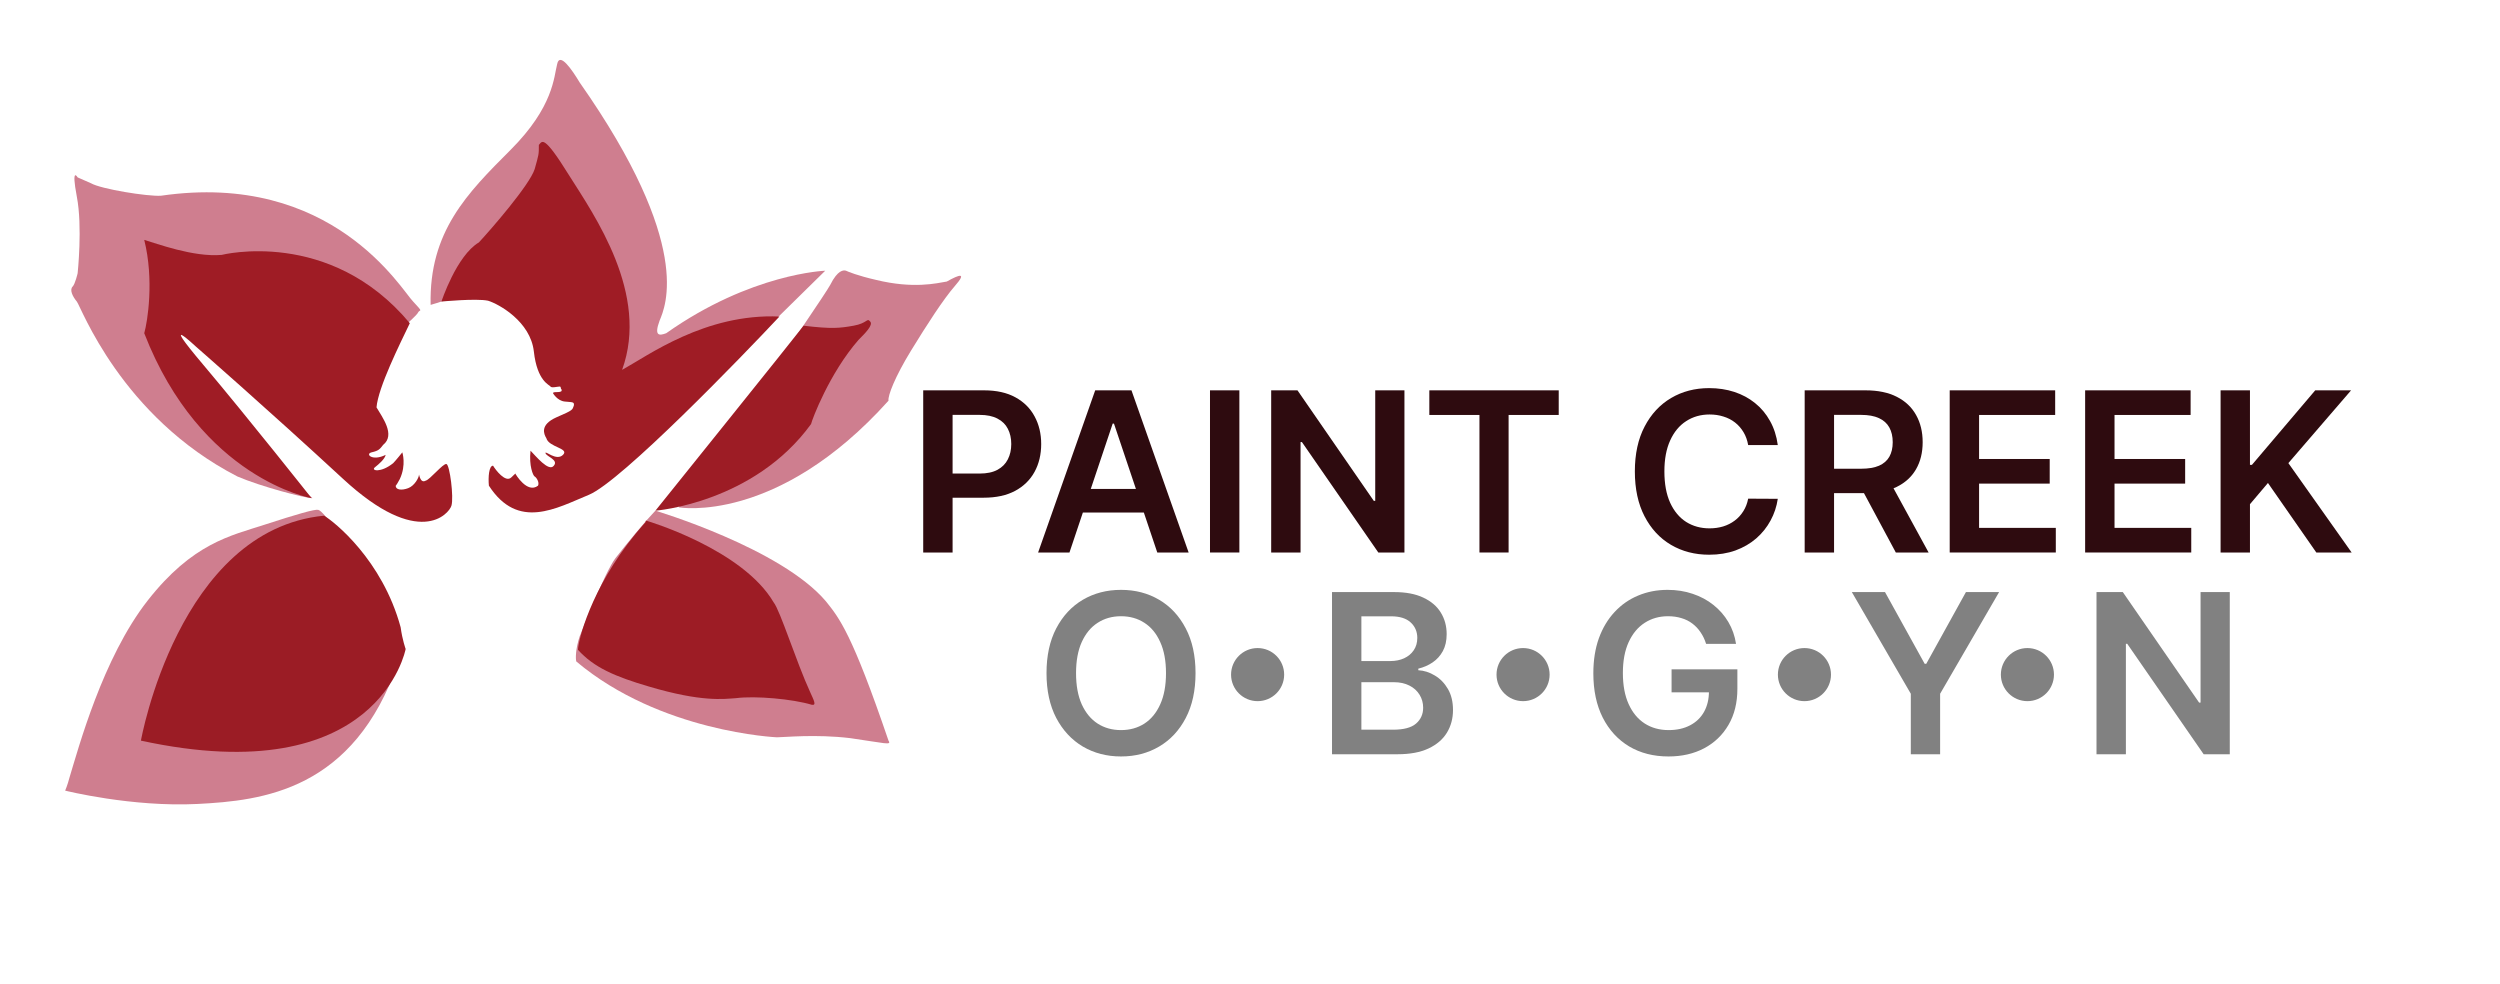
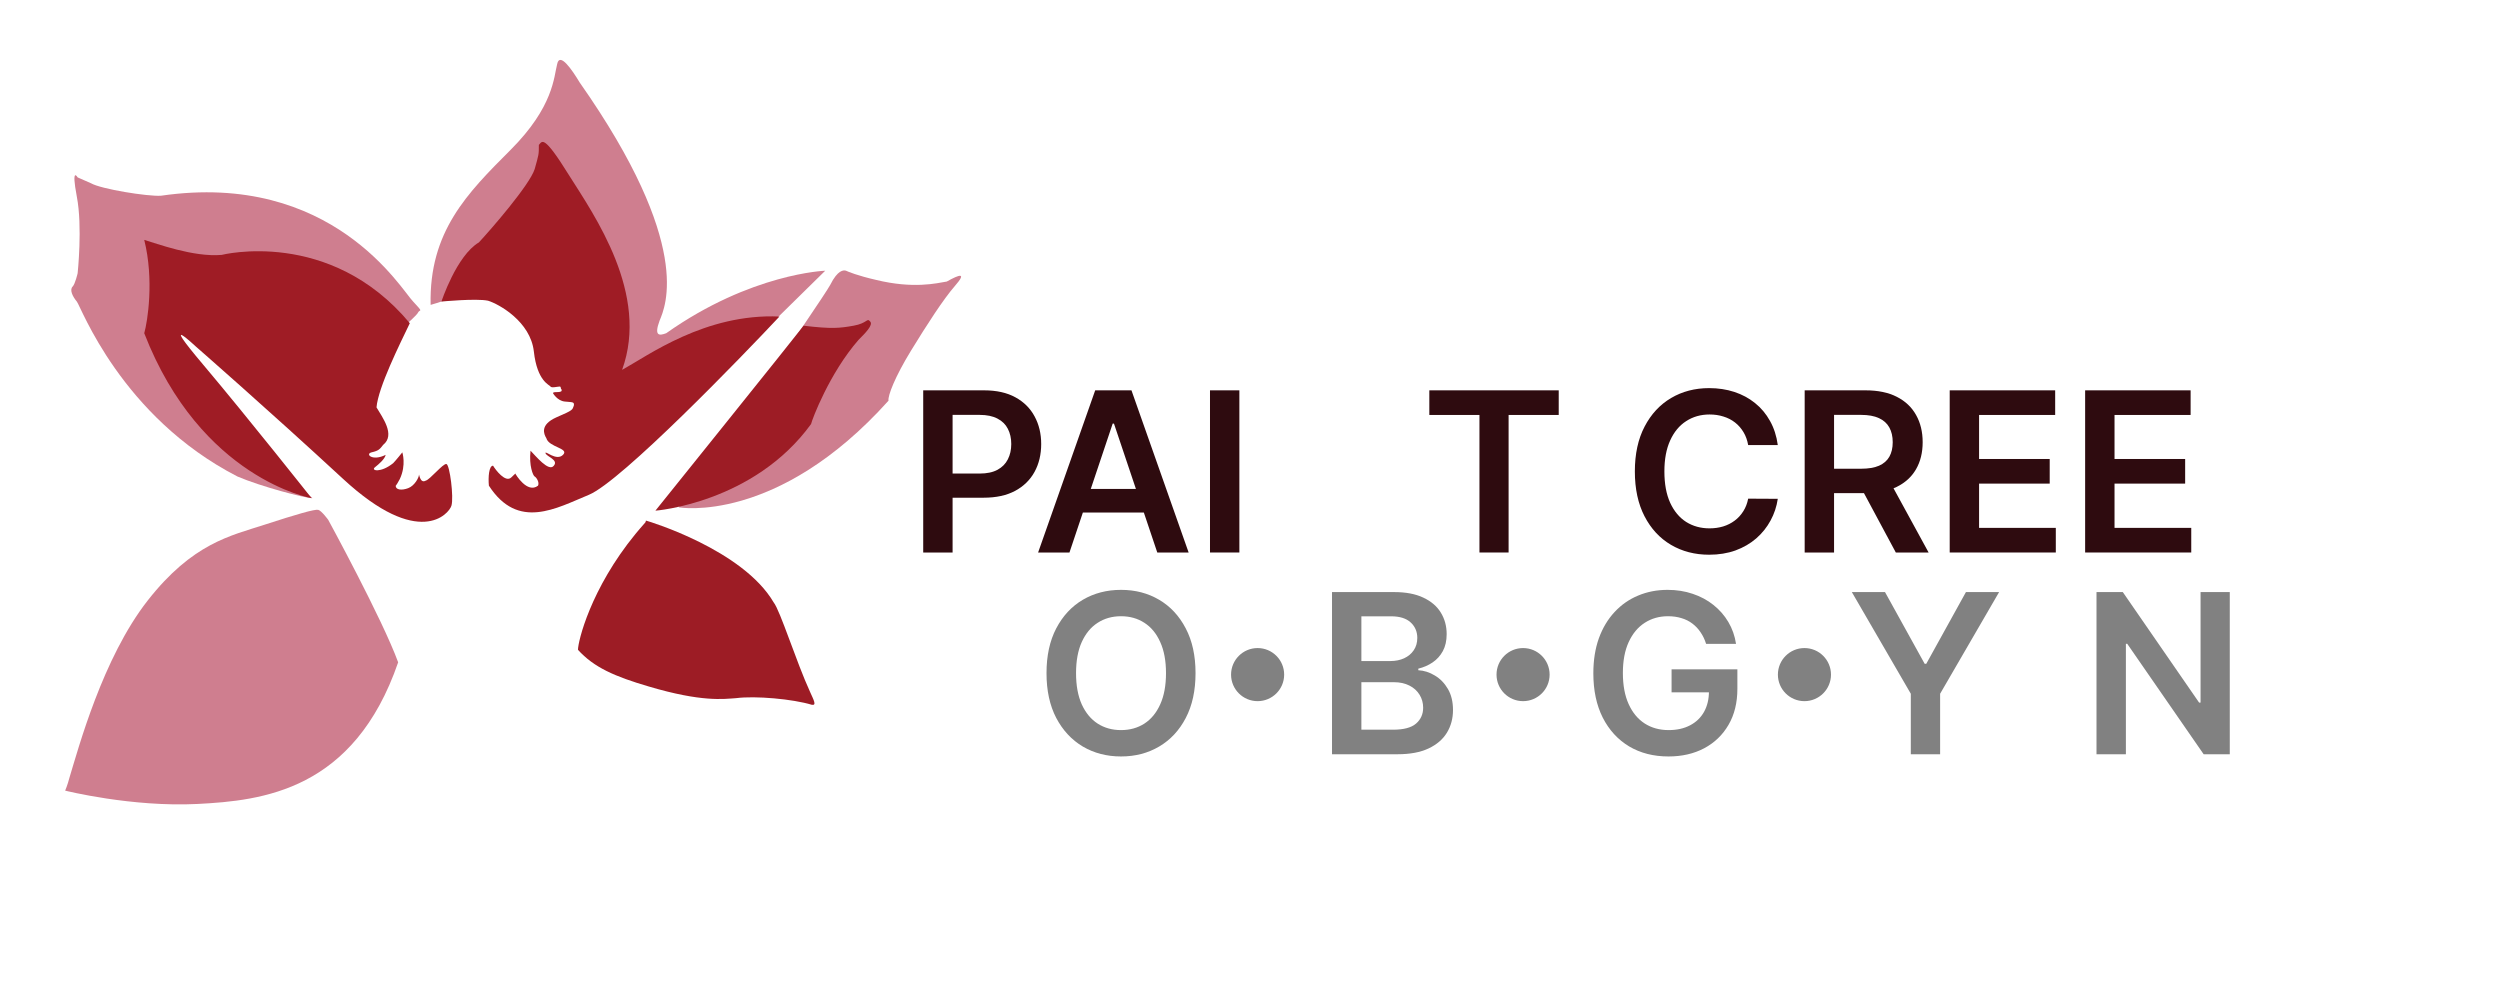
<svg xmlns="http://www.w3.org/2000/svg" width="1852" height="729" viewBox="0 0 1852 729" fill="none">
  <g clip-path="url(#clip0_2350_16118)">
    <mask id="mask0_2350_16118" style="mask-type:luminance" maskUnits="userSpaceOnUse" x="31" y="16" width="683" height="618">
      <path d="M713.088 16H31V633.225H713.088V16Z" fill="white" />
    </mask>
    <g mask="url(#mask0_2350_16118)">
      <path d="M243.15 385.101C243.15 385.101 238.217 378.311 235.75 377.694C233.283 377.077 220.332 380.78 195.663 388.804C170.995 396.828 142.626 402.383 109.323 444.972C76.02 487.56 58.136 554.22 51.352 576.441C50.118 581.378 48.268 585.699 48.268 585.699C48.268 585.699 97.605 598.043 146.326 595.575C194.43 593.106 262.269 585.699 294.955 490.646C283.237 458.551 243.15 385.101 243.15 385.101Z" fill="#CF7E8F" />
    </g>
    <mask id="mask1_2350_16118" style="mask-type:luminance" maskUnits="userSpaceOnUse" x="31" y="43" width="683" height="618">
      <path d="M713.088 43.775H31V661H713.088V43.775Z" fill="white" />
    </mask>
    <g mask="url(#mask1_2350_16118)">
      <path d="M299.888 241.287C299.888 241.287 309.139 233.263 309.756 231.411C310.989 228.942 314.073 232.028 306.055 223.387C297.421 214.746 246.234 126.483 119.19 145C109.323 145.617 74.787 140.062 67.386 135.742L57.519 131.421C57.519 131.421 52.585 122.78 56.902 145.617C61.219 167.837 57.519 202.402 57.519 202.402C57.519 202.402 55.669 210.426 53.818 212.277C51.352 214.746 53.818 219.684 56.902 223.387C59.986 227.091 89.588 308.564 175.928 353.005C193.196 360.411 225.882 369.052 231.433 369.052C196.28 339.426 114.873 246.225 114.873 246.225L143.859 222.77L299.888 241.287Z" fill="#CF7E8F" />
    </g>
    <mask id="mask2_2350_16118" style="mask-type:luminance" maskUnits="userSpaceOnUse" x="31" y="43" width="683" height="618">
      <path d="M713.088 43.775H31V661H713.088V43.775Z" fill="white" />
    </mask>
    <g mask="url(#mask2_2350_16118)">
      <path d="M576.794 234.498L611.33 200.55C611.33 200.55 556.442 202.402 493.537 246.842C488.604 248.694 484.287 249.311 488.604 237.584C492.921 227.091 513.889 181.416 429.399 61.057C423.848 51.799 414.598 38.22 412.748 47.478C410.281 56.737 410.281 78.957 378.211 111.053C346.142 143.148 317.773 171.541 319.007 225.856C339.975 220.301 417.681 183.885 440.5 274.617C463.318 365.349 502.171 286.345 508.339 280.789C515.122 275.234 576.794 234.498 576.794 234.498Z" fill="#CF7E8F" />
    </g>
    <mask id="mask3_2350_16118" style="mask-type:luminance" maskUnits="userSpaceOnUse" x="31" y="43" width="683" height="618">
      <path d="M713.088 43.775H31V661H713.088V43.775Z" fill="white" />
    </mask>
    <g mask="url(#mask3_2350_16118)">
      <path d="M502.788 375.842C502.788 375.842 575.561 388.803 658.201 296.837C657.584 293.134 663.134 278.937 674.852 259.803C686.57 240.669 698.904 221.536 707.538 211.66C716.172 201.784 711.238 203.019 701.371 208.574C693.97 209.808 676.702 214.129 648.95 207.339C635.382 204.253 627.981 201.167 626.748 200.55C624.898 199.933 620.581 199.933 615.03 211.043C609.48 221.535 502.788 375.842 502.788 375.842Z" fill="#CE7E8F" />
    </g>
    <mask id="mask4_2350_16118" style="mask-type:luminance" maskUnits="userSpaceOnUse" x="31" y="16" width="683" height="618">
-       <path d="M713.088 16H31V633.225H713.088V16Z" fill="white" />
-     </mask>
+       </mask>
    <g mask="url(#mask4_2350_16118)">
      <path d="M478.736 385.718L485.52 378.311C485.52 378.311 578.644 406.086 611.947 445.589C621.814 457.933 631.065 469.043 658.201 548.665C660.667 552.368 655.734 550.517 629.832 546.813C603.929 543.727 581.111 546.196 575.561 546.196C575.561 546.196 489.22 542.493 426.932 490.029C426.315 488.177 426.315 480.77 429.399 471.512C429.399 471.512 447.9 423.986 455.918 413.493C463.935 403 478.736 385.718 478.736 385.718Z" fill="#CF7E8F" />
    </g>
    <mask id="mask5_2350_16118" style="mask-type:luminance" maskUnits="userSpaceOnUse" x="31" y="16" width="683" height="618">
      <path d="M713.088 16H31V633.225H713.088V16Z" fill="white" />
    </mask>
    <g mask="url(#mask5_2350_16118)">
      <path d="M327.024 223.388C327.024 223.388 338.125 189.44 354.776 179.565C363.41 170.306 392.396 136.976 396.096 125.249C399.18 114.139 399.18 114.756 399.18 107.35C401.646 104.881 402.263 98.709 421.381 129.57C440.5 159.814 481.203 217.833 460.851 274C479.969 263.508 522.523 232.029 577.411 234.498C550.275 263.508 460.235 356.708 436.183 366.584C412.131 376.46 383.762 393.125 362.177 359.795C361.56 353.622 362.177 344.981 365.26 344.981C367.11 348.067 374.511 357.943 378.828 353.622C383.145 349.302 381.912 351.153 381.912 351.153C381.912 351.153 390.546 365.967 398.563 359.795C399.796 357.326 397.329 353.622 396.096 353.005C394.863 352.388 391.779 344.981 393.012 333.871C396.713 337.574 406.58 349.919 410.281 344.981C413.981 340.661 404.73 338.192 404.113 335.723C403.497 333.254 412.131 341.895 417.064 336.957C421.998 332.019 406.58 331.402 404.73 324.613C402.88 321.527 399.796 314.737 412.131 309.182C425.082 303.627 423.848 303.627 425.082 300.541C425.699 297.455 423.848 298.072 418.298 297.455C412.747 296.838 409.664 291.283 409.664 291.283C409.664 289.431 417.681 291.9 415.831 288.196C415.214 288.196 415.831 286.345 414.598 286.345C413.364 286.345 408.43 287.579 407.814 286.345C407.197 285.11 397.946 282.641 395.479 260.421C393.012 238.201 369.577 225.239 361.56 222.771C352.926 220.919 327.024 223.388 327.024 223.388Z" fill="#9F1C25" />
    </g>
    <mask id="mask6_2350_16118" style="mask-type:luminance" maskUnits="userSpaceOnUse" x="31" y="16" width="683" height="618">
      <path d="M713.088 16H31V633.225H713.088V16Z" fill="white" />
    </mask>
    <g mask="url(#mask6_2350_16118)">
      <path d="M485.52 378.311C485.52 378.311 558.292 372.756 600.846 314.12C601.463 311.034 614.413 276.469 635.999 251.78C640.932 246.842 647.1 240.67 644.633 238.201C642.166 235.115 642.783 239.436 632.298 241.287C621.814 243.139 616.264 243.756 595.295 241.287C589.745 248.694 485.52 378.311 485.52 378.311Z" fill="#9D1C25" />
    </g>
    <mask id="mask7_2350_16118" style="mask-type:luminance" maskUnits="userSpaceOnUse" x="31" y="16" width="683" height="618">
      <path d="M713.088 16H31V633.225H713.088V16Z" fill="white" />
    </mask>
    <g mask="url(#mask7_2350_16118)">
      <path d="M478.736 385.718C481.203 386.335 550.275 407.321 573.094 446.206C578.027 452.378 589.745 490.029 600.229 512.866C602.696 518.421 605.163 522.742 601.463 522.124C587.278 517.804 559.526 515.335 545.341 517.187C536.091 517.804 520.056 520.273 480.586 508.545C455.301 501.139 439.883 494.349 428.165 481.388C428.165 475.215 437.416 436.33 470.719 395.593C470.719 395.593 476.886 388.187 478.119 386.952C478.736 385.718 478.119 385.718 478.736 385.718Z" fill="#9D1C25" />
    </g>
    <mask id="mask8_2350_16118" style="mask-type:luminance" maskUnits="userSpaceOnUse" x="31" y="16" width="683" height="618">
      <path d="M713.088 16H31V633.225H713.088V16Z" fill="white" />
    </mask>
    <g mask="url(#mask8_2350_16118)">
      <path d="M230.816 369.053C230.816 369.053 148.793 354.857 106.856 246.842C109.323 238.201 114.257 207.34 106.856 177.713C115.49 180.182 143.242 190.675 164.211 188.823C164.211 188.823 244.384 168.455 303.588 239.435C296.188 254.866 280.153 286.962 278.92 301.775C283.237 309.182 293.104 322.144 283.854 329.55C281.387 332.636 280.77 333.871 275.219 335.105C270.286 336.34 275.836 341.895 285.704 336.957C285.087 340.043 280.77 343.746 277.686 346.215C274.603 348.684 282.003 350.536 291.254 343.129C293.104 341.277 298.038 335.105 298.038 335.105C298.038 335.105 301.122 344.364 296.188 354.857C290.637 365.349 293.104 356.708 293.104 359.794C293.104 362.88 297.421 363.498 302.355 361.646C307.289 359.794 310.372 353.622 310.372 351.77C310.372 349.919 310.989 358.56 315.306 356.091C318.39 355.474 328.257 343.129 330.724 343.746C333.191 344.364 336.274 368.435 334.424 374.608C332.574 380.78 310.372 406.703 254.251 354.857C198.13 303.01 145.092 256.718 145.092 256.718C145.092 256.718 116.723 230.177 150.643 270.297C183.946 309.799 230.816 369.053 230.816 369.053Z" fill="#9F1C25" />
    </g>
    <mask id="mask9_2350_16118" style="mask-type:luminance" maskUnits="userSpaceOnUse" x="31" y="16" width="683" height="618">
      <path d="M713.088 16H31V633.225H713.088V16Z" fill="white" />
    </mask>
    <g mask="url(#mask9_2350_16118)">
-       <path d="M300.505 480.771C300.505 480.771 280.77 586.933 104.389 548.665C104.389 548.665 132.141 392.507 240.067 382.015C247.467 386.335 283.237 414.728 296.805 464.723C298.038 473.981 300.505 480.771 300.505 480.771Z" fill="#9B1C25" />
-     </g>
+       </g>
  </g>
  <path d="M683.916 409.293V289.16H728.966C738.195 289.16 745.938 290.88 752.195 294.321C758.491 297.763 763.242 302.495 766.449 308.517C769.695 314.5 771.318 321.305 771.318 328.93C771.318 336.634 769.695 343.478 766.449 349.461C763.203 355.444 758.413 360.156 752.077 363.597C745.742 367 737.941 368.701 728.673 368.701H698.815V350.81H725.74C731.136 350.81 735.555 349.871 738.997 347.994C742.438 346.117 744.98 343.536 746.622 340.251C748.304 336.966 749.145 333.193 749.145 328.93C749.145 324.668 748.304 320.913 746.622 317.668C744.98 314.422 742.418 311.9 738.938 310.101C735.497 308.263 731.058 307.344 725.622 307.344H705.678V409.293H683.916Z" fill="#2E0B0F" />
  <path d="M792.259 409.293H769.03L811.323 289.16H838.188L880.54 409.293H857.311L825.225 313.796H824.286L792.259 409.293ZM793.021 362.19H856.373V379.67H793.021V362.19Z" fill="#2E0B0F" />
  <path d="M918.126 289.16V409.293H896.363V289.16H918.126Z" fill="#2E0B0F" />
-   <path d="M1040.41 289.16V409.293H1021.06L964.451 327.464H963.454V409.293H941.692V289.16H961.166L1017.71 371.047H1018.77V289.16H1040.41Z" fill="#2E0B0F" />
  <path d="M1058.85 307.402V289.16H1154.7V307.402H1117.57V409.293H1095.98V307.402H1058.85Z" fill="#2E0B0F" />
  <path d="M1316.98 329.693H1295.04C1294.41 326.095 1293.26 322.908 1291.58 320.131C1289.89 317.316 1287.8 314.93 1285.3 312.975C1282.8 311.02 1279.94 309.553 1276.74 308.576C1273.57 307.559 1270.15 307.05 1266.47 307.05C1259.94 307.05 1254.15 308.693 1249.11 311.978C1244.06 315.224 1240.11 319.994 1237.26 326.29C1234.4 332.547 1232.98 340.193 1232.98 349.226C1232.98 358.416 1234.4 366.159 1237.26 372.455C1240.15 378.712 1244.1 383.444 1249.11 386.65C1254.15 389.818 1259.92 391.402 1266.41 391.402C1270.01 391.402 1273.37 390.932 1276.5 389.994C1279.67 389.016 1282.5 387.589 1285.01 385.712C1287.55 383.835 1289.68 381.527 1291.4 378.79C1293.16 376.053 1294.37 372.924 1295.04 369.405L1316.98 369.522C1316.15 375.231 1314.37 380.589 1311.64 385.594C1308.94 390.6 1305.4 395.019 1301.02 398.851C1296.64 402.645 1291.52 405.617 1285.65 407.767C1279.79 409.879 1273.27 410.935 1266.12 410.935C1255.56 410.935 1246.14 408.491 1237.84 403.603C1229.55 398.714 1223.02 391.656 1218.25 382.427C1213.48 373.198 1211.1 362.131 1211.1 349.226C1211.1 336.282 1213.5 325.215 1218.31 316.025C1223.12 306.796 1229.67 299.738 1237.96 294.849C1246.25 289.961 1255.64 287.517 1266.12 287.517C1272.81 287.517 1279.02 288.456 1284.77 290.333C1290.52 292.21 1295.64 294.967 1300.14 298.604C1304.64 302.201 1308.33 306.62 1311.23 311.86C1314.16 317.062 1316.08 323.006 1316.98 329.693Z" fill="#2E0B0F" />
  <path d="M1336.9 409.293V289.16H1381.95C1391.18 289.16 1398.93 290.763 1405.18 293.97C1411.48 297.176 1416.23 301.673 1419.44 307.461C1422.68 313.21 1424.31 319.916 1424.31 327.581C1424.31 335.285 1422.66 341.972 1419.38 347.642C1416.13 353.274 1411.34 357.634 1405.01 360.723C1398.67 363.773 1390.89 365.299 1381.66 365.299H1349.58V347.232H1378.73C1384.13 347.232 1388.54 346.489 1391.99 345.003C1395.43 343.477 1397.97 341.268 1399.61 338.374C1401.29 335.441 1402.13 331.844 1402.13 327.581C1402.13 323.318 1401.29 319.682 1399.61 316.67C1397.93 313.62 1395.37 311.313 1391.93 309.749C1388.49 308.145 1384.05 307.344 1378.61 307.344H1358.67V409.293H1336.9ZM1398.97 354.857L1428.71 409.293H1404.42L1375.21 354.857H1398.97Z" fill="#2E0B0F" />
  <path d="M1444.34 409.293V289.16H1522.47V307.402H1466.1V340.017H1518.42V358.259H1466.1V391.05H1522.94V409.293H1444.34Z" fill="#2E0B0F" />
  <path d="M1544.67 409.293V289.16H1622.81V307.402H1566.44V340.017H1618.76V358.259H1566.44V391.05H1623.28V409.293H1544.67Z" fill="#2E0B0F" />
-   <path d="M1645.01 409.293V289.16H1666.77V344.357H1668.24L1715.11 289.16H1741.68L1695.22 343.067L1742.09 409.293H1715.93L1680.09 357.79L1666.77 373.511V409.293H1645.01Z" fill="#2E0B0F" />
  <path d="M885.652 498.677C885.652 511.621 883.227 522.708 878.378 531.937C873.568 541.127 866.998 548.166 858.669 553.054C850.378 557.942 840.973 560.386 830.454 560.386C819.934 560.386 810.51 557.942 802.18 553.054C793.89 548.127 787.32 541.068 782.471 531.878C777.661 522.649 775.256 511.582 775.256 498.677C775.256 485.733 777.661 474.666 782.471 465.476C787.32 456.247 793.89 449.189 802.18 444.301C810.51 439.412 819.934 436.968 830.454 436.968C840.973 436.968 850.378 439.412 858.669 444.301C866.998 449.189 873.568 456.247 878.378 465.476C883.227 474.666 885.652 485.733 885.652 498.677ZM863.772 498.677C863.772 489.566 862.345 481.881 859.49 475.624C856.674 469.328 852.764 464.577 847.758 461.37C842.753 458.125 836.985 456.502 830.454 456.502C823.923 456.502 818.155 458.125 813.15 461.37C808.144 464.577 804.214 469.328 801.359 475.624C798.544 481.881 797.136 489.566 797.136 498.677C797.136 507.789 798.544 515.493 801.359 521.789C804.214 528.046 808.144 532.797 813.15 536.043C818.155 539.25 823.923 540.853 830.454 540.853C836.985 540.853 842.753 539.25 847.758 536.043C852.764 532.797 856.674 528.046 859.49 521.789C862.345 515.493 863.772 507.789 863.772 498.677Z" fill="#818181" />
  <path d="M986.751 558.744V438.611H1032.74C1041.42 438.611 1048.64 439.98 1054.38 442.717C1060.17 445.416 1064.49 449.111 1067.35 453.804C1070.24 458.497 1071.69 463.815 1071.69 469.759C1071.69 474.647 1070.75 478.832 1068.87 482.312C1067 485.753 1064.47 488.549 1061.31 490.7C1058.14 492.851 1054.6 494.396 1050.69 495.334V496.507C1054.95 496.742 1059.04 498.052 1062.95 500.438C1066.9 502.784 1070.13 506.108 1072.63 510.41C1075.13 514.711 1076.38 519.912 1076.38 526.013C1076.38 532.231 1074.88 537.823 1071.87 542.789C1068.85 547.717 1064.32 551.608 1058.26 554.462C1052.2 557.317 1044.57 558.744 1035.38 558.744H986.751ZM1008.51 540.56H1031.92C1039.82 540.56 1045.51 539.055 1048.99 536.043C1052.51 532.993 1054.27 529.083 1054.27 524.312C1054.27 520.753 1053.39 517.546 1051.63 514.692C1049.87 511.798 1047.37 509.53 1044.12 507.887C1040.87 506.206 1037 505.365 1032.51 505.365H1008.51V540.56ZM1008.51 489.703H1030.04C1033.8 489.703 1037.18 489.019 1040.19 487.65C1043.2 486.242 1045.57 484.267 1047.29 481.725C1049.05 479.144 1049.93 476.094 1049.93 472.575C1049.93 467.921 1048.28 464.089 1045 461.078C1041.75 458.066 1036.92 456.561 1030.51 456.561H1008.51V489.703Z" fill="#818181" />
  <path d="M1263.88 476.973C1262.9 473.806 1261.55 470.971 1259.83 468.468C1258.15 465.926 1256.12 463.756 1253.73 461.957C1251.38 460.158 1248.69 458.809 1245.63 457.909C1242.58 456.971 1239.26 456.502 1235.66 456.502C1229.21 456.502 1223.46 458.125 1218.42 461.37C1213.37 464.616 1209.4 469.387 1206.51 475.683C1203.65 481.94 1202.23 489.566 1202.23 498.56C1202.23 507.632 1203.65 515.317 1206.51 521.613C1209.36 527.909 1213.33 532.699 1218.42 535.984C1223.5 539.23 1229.41 540.853 1236.13 540.853C1242.23 540.853 1247.51 539.68 1251.97 537.333C1256.47 534.987 1259.93 531.663 1262.35 527.361C1264.78 523.021 1265.99 517.937 1265.99 512.11L1270.92 512.873H1238.3V495.862H1287.05V510.292C1287.05 520.576 1284.86 529.473 1280.48 536.981C1276.1 544.49 1270.08 550.277 1262.41 554.344C1254.75 558.372 1245.95 560.386 1236.01 560.386C1224.95 560.386 1215.23 557.903 1206.86 552.937C1198.53 547.931 1192.02 540.833 1187.33 531.643C1182.67 522.414 1180.35 511.465 1180.35 498.795C1180.35 489.096 1181.72 480.434 1184.45 472.809C1187.23 465.183 1191.1 458.711 1196.07 453.393C1201.03 448.035 1206.86 443.968 1213.55 441.192C1220.24 438.376 1227.51 436.968 1235.37 436.968C1242.02 436.968 1248.22 437.946 1253.96 439.901C1259.71 441.817 1264.82 444.555 1269.27 448.113C1273.77 451.672 1277.47 455.895 1280.36 460.784C1283.25 465.672 1285.15 471.069 1286.05 476.973H1263.88Z" fill="#818181" />
  <path d="M1371.83 438.611H1396.41L1425.8 491.756H1426.97L1456.36 438.611H1480.94L1437.24 513.929V558.744H1415.53V513.929L1371.83 438.611Z" fill="#818181" />
  <path d="M1651.82 438.611V558.744H1632.46L1575.85 476.915H1574.86V558.744H1553.09V438.611H1572.57L1629.11 520.499H1630.17V438.611H1651.82Z" fill="#818181" />
  <circle cx="931.64" cy="499.75" r="19.665" fill="#818181" />
  <circle cx="1128.29" cy="499.75" r="19.665" fill="#818181" />
  <circle cx="1336.73" cy="499.75" r="19.665" fill="#818181" />
-   <circle cx="1501.91" cy="499.75" r="19.665" fill="#818181" />
  <defs>
    <clipPath id="clip0_2350_16118">
      <rect width="684.329" height="645" fill="white" transform="translate(31 16)" />
    </clipPath>
  </defs>
</svg>